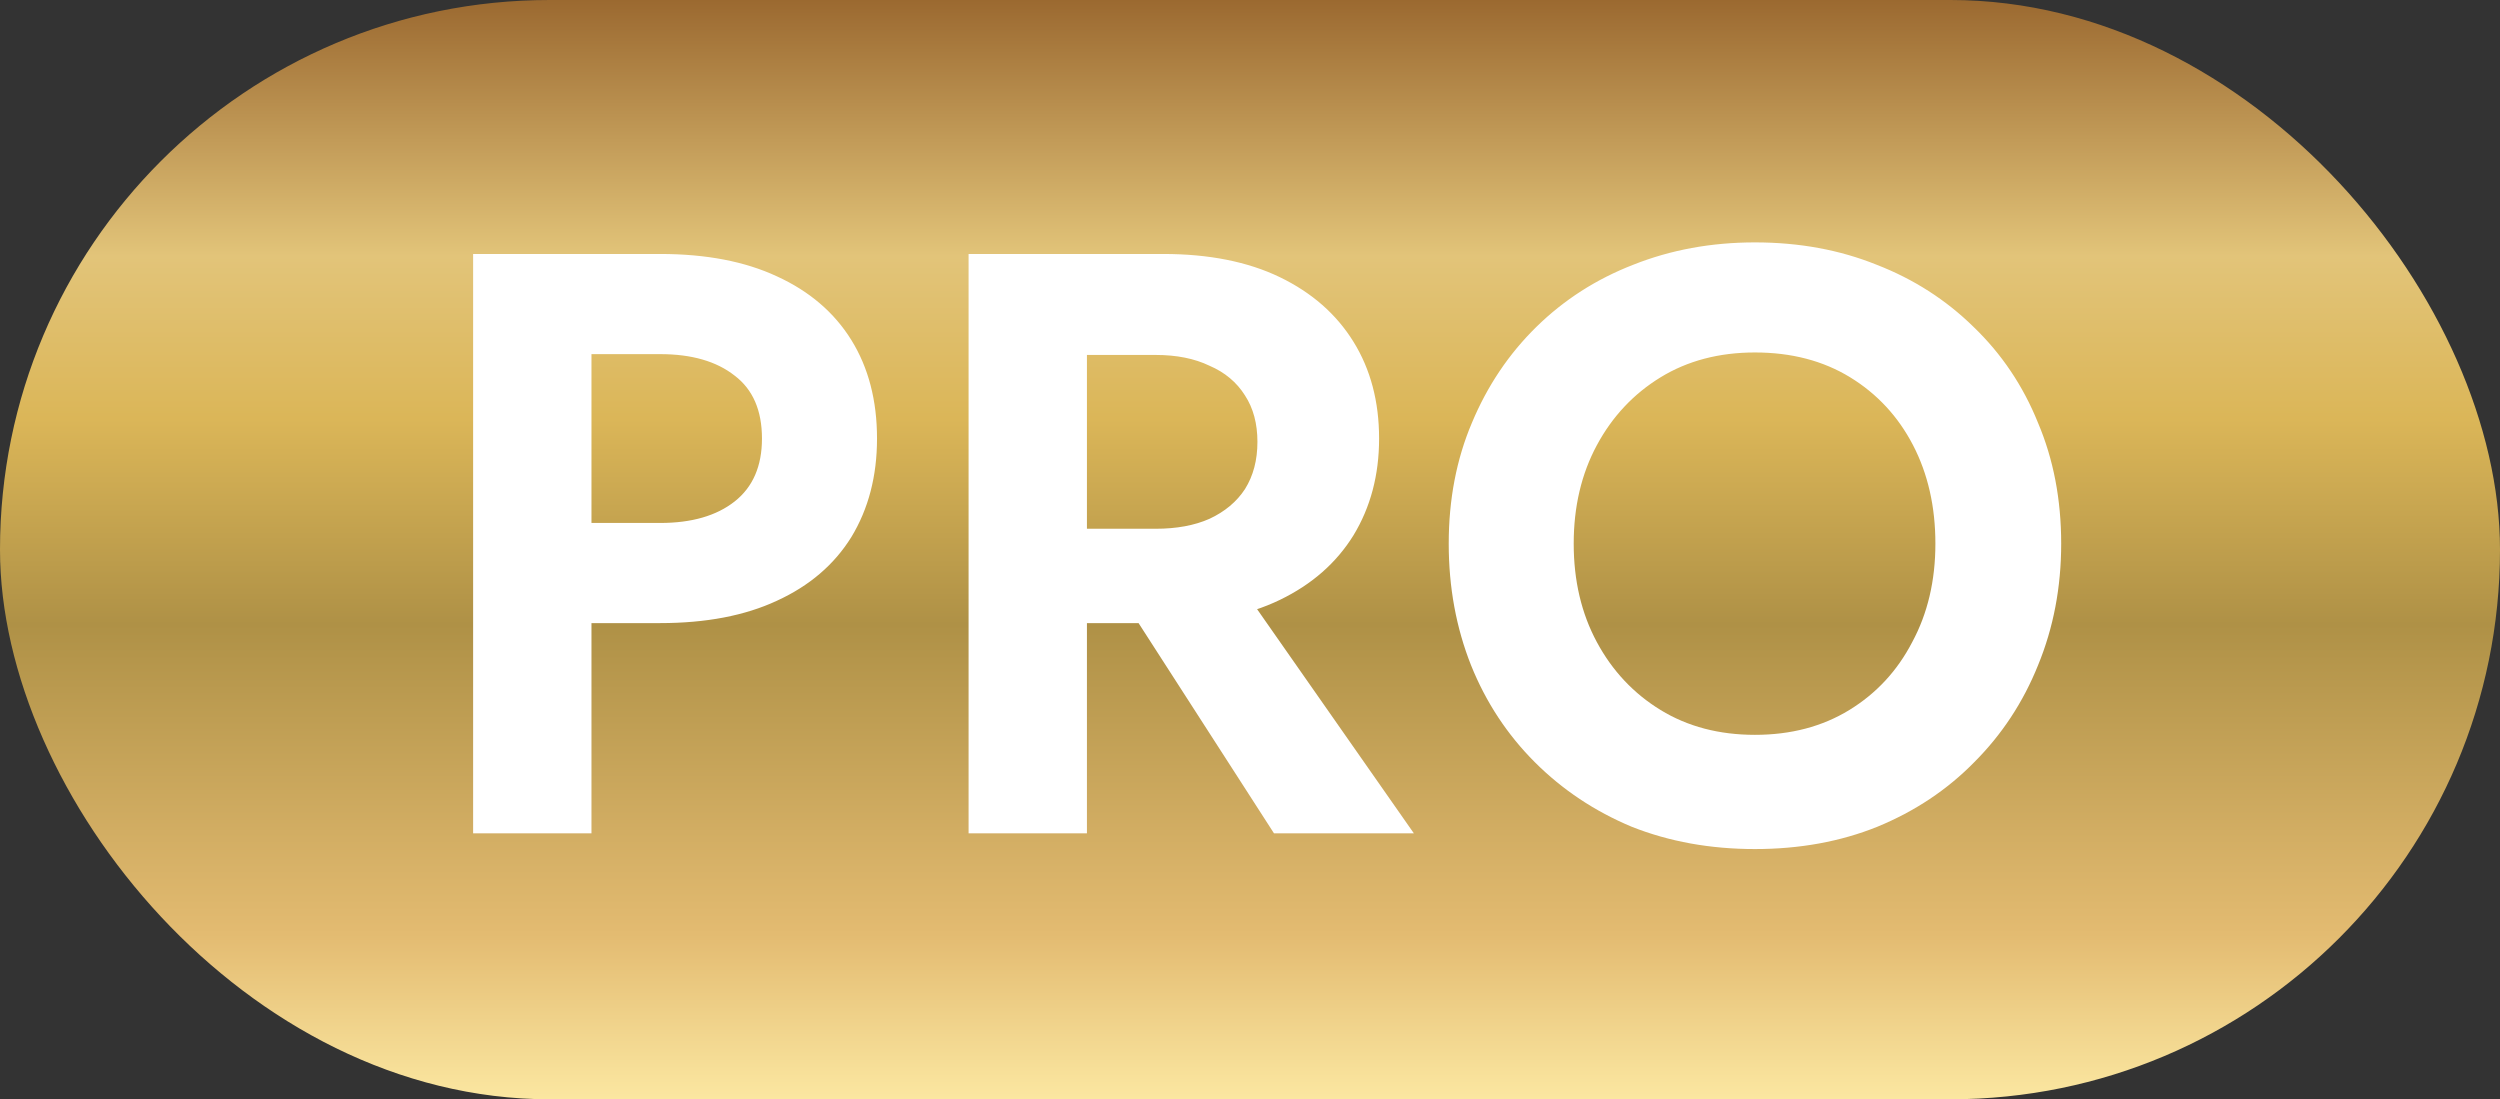
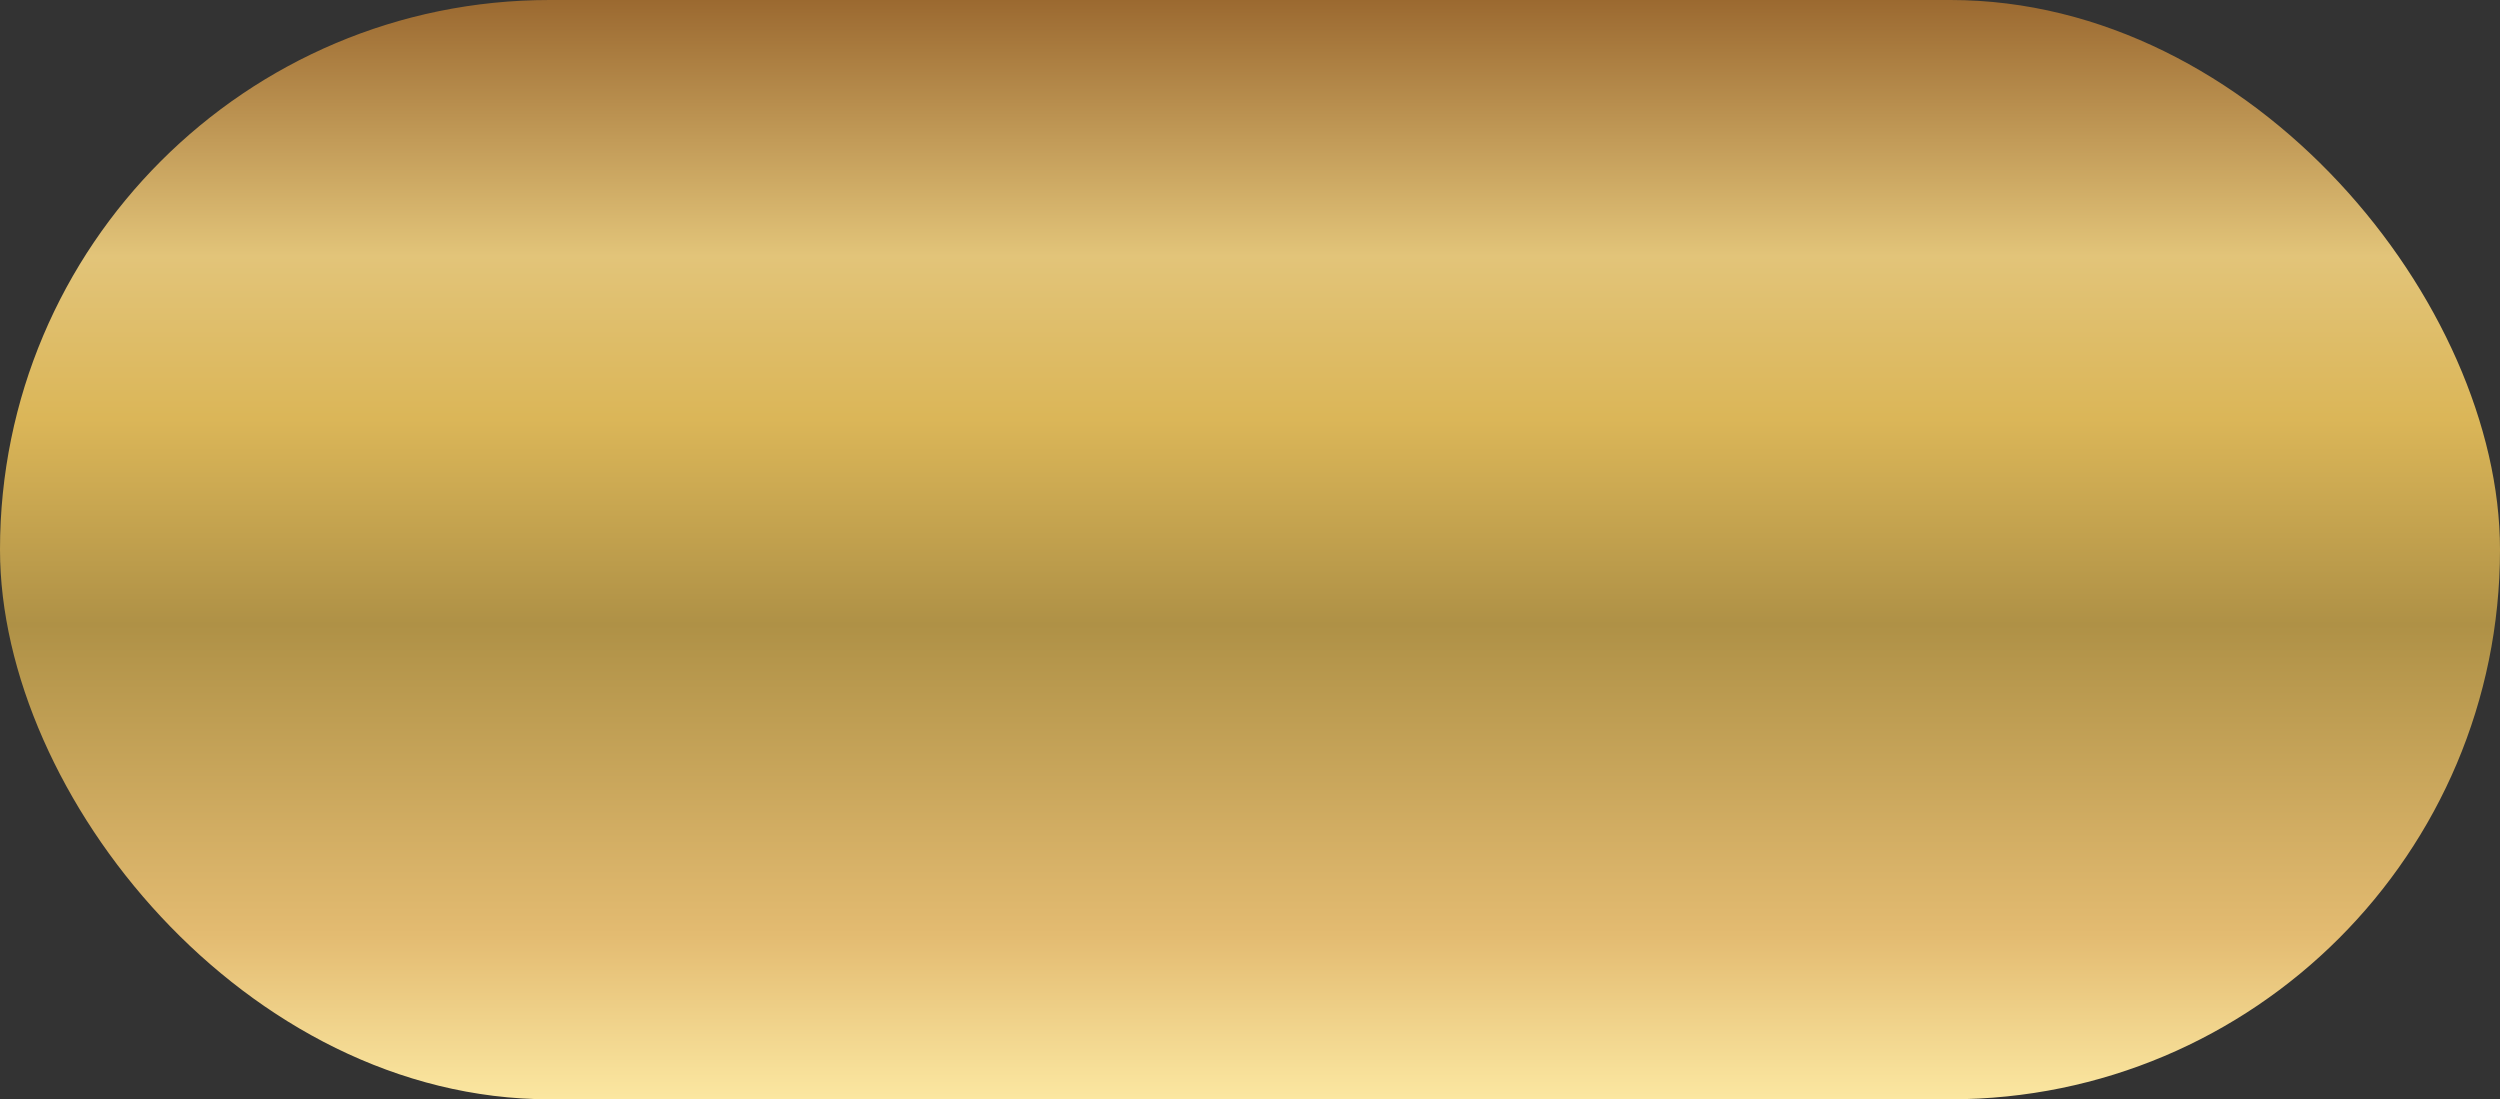
<svg xmlns="http://www.w3.org/2000/svg" width="141" height="62" viewBox="0 0 141 62" fill="none">
  <rect x="0" y="0" width="141" height="62" fill="#333333" stroke="none" />
  <rect width="141" height="62" rx="31" fill="url(#paint0_linear_28707_236)" />
-   <path d="M26.684 14.324H33.359V47H26.684V14.324ZM30.745 19.973V14.324H37.234C39.817 14.324 42.011 14.744 43.816 15.585C45.652 16.425 47.052 17.623 48.017 19.179C48.981 20.735 49.464 22.587 49.464 24.734C49.464 26.85 48.981 28.702 48.017 30.289C47.052 31.845 45.652 33.043 43.816 33.883C42.011 34.723 39.817 35.143 37.234 35.143H30.745V29.495H37.234C39.008 29.495 40.408 29.091 41.435 28.282C42.462 27.472 42.975 26.29 42.975 24.734C42.975 23.147 42.462 21.964 41.435 21.186C40.408 20.377 39.008 19.973 37.234 19.973H30.745ZM62.05 31.782H69.099L79.742 47H71.853L62.05 31.782ZM54.628 14.324H61.303V47H54.628V14.324ZM58.689 20.019V14.324H65.598C68.181 14.324 70.375 14.76 72.18 15.631C73.985 16.503 75.37 17.716 76.334 19.272C77.299 20.828 77.781 22.649 77.781 24.734C77.781 26.788 77.299 28.608 76.334 30.195C75.37 31.751 73.985 32.965 72.18 33.836C70.375 34.708 68.181 35.143 65.598 35.143H58.689V29.822H65.178C66.36 29.822 67.372 29.635 68.212 29.262C69.083 28.857 69.752 28.297 70.219 27.581C70.686 26.834 70.919 25.948 70.919 24.921C70.919 23.894 70.686 23.022 70.219 22.306C69.752 21.56 69.083 20.999 68.212 20.626C67.372 20.221 66.36 20.019 65.178 20.019H58.689ZM88.757 30.662C88.757 32.747 89.192 34.599 90.064 36.217C90.935 37.835 92.133 39.111 93.658 40.045C95.183 40.978 96.957 41.445 98.979 41.445C101.002 41.445 102.776 40.978 104.301 40.045C105.826 39.111 107.008 37.835 107.848 36.217C108.72 34.599 109.156 32.747 109.156 30.662C109.156 28.577 108.735 26.726 107.895 25.107C107.055 23.489 105.872 22.213 104.348 21.279C102.823 20.346 101.033 19.879 98.979 19.879C96.957 19.879 95.183 20.346 93.658 21.279C92.133 22.213 90.935 23.489 90.064 25.107C89.192 26.726 88.757 28.577 88.757 30.662ZM81.708 30.662C81.708 28.172 82.144 25.901 83.015 23.847C83.886 21.762 85.1 19.957 86.656 18.432C88.212 16.907 90.032 15.74 92.117 14.931C94.234 14.091 96.521 13.671 98.979 13.671C101.469 13.671 103.756 14.091 105.841 14.931C107.926 15.74 109.747 16.907 111.303 18.432C112.89 19.957 114.104 21.762 114.944 23.847C115.815 25.901 116.251 28.172 116.251 30.662C116.251 33.121 115.815 35.408 114.944 37.524C114.104 39.609 112.905 41.43 111.349 42.986C109.825 44.541 108.004 45.755 105.888 46.627C103.803 47.467 101.5 47.887 98.979 47.887C96.459 47.887 94.14 47.467 92.024 46.627C89.939 45.755 88.118 44.541 86.562 42.986C85.007 41.43 83.808 39.609 82.968 37.524C82.128 35.408 81.708 33.121 81.708 30.662Z" fill="white" />
  <defs>
    <linearGradient id="paint0_linear_28707_236" x1="70.5" y1="0" x2="70.5" y2="62" gradientUnits="userSpaceOnUse">
      <stop stop-color="#9B6930" />
      <stop offset="0.233" stop-color="#E2C479" />
      <stop offset="0.381" stop-color="#DBB658" />
      <stop offset="0.568" stop-color="#AF9146" />
      <stop offset="0.85" stop-color="#E3BB71" />
      <stop offset="1" stop-color="#FBE7A1" />
    </linearGradient>
  </defs>
</svg>